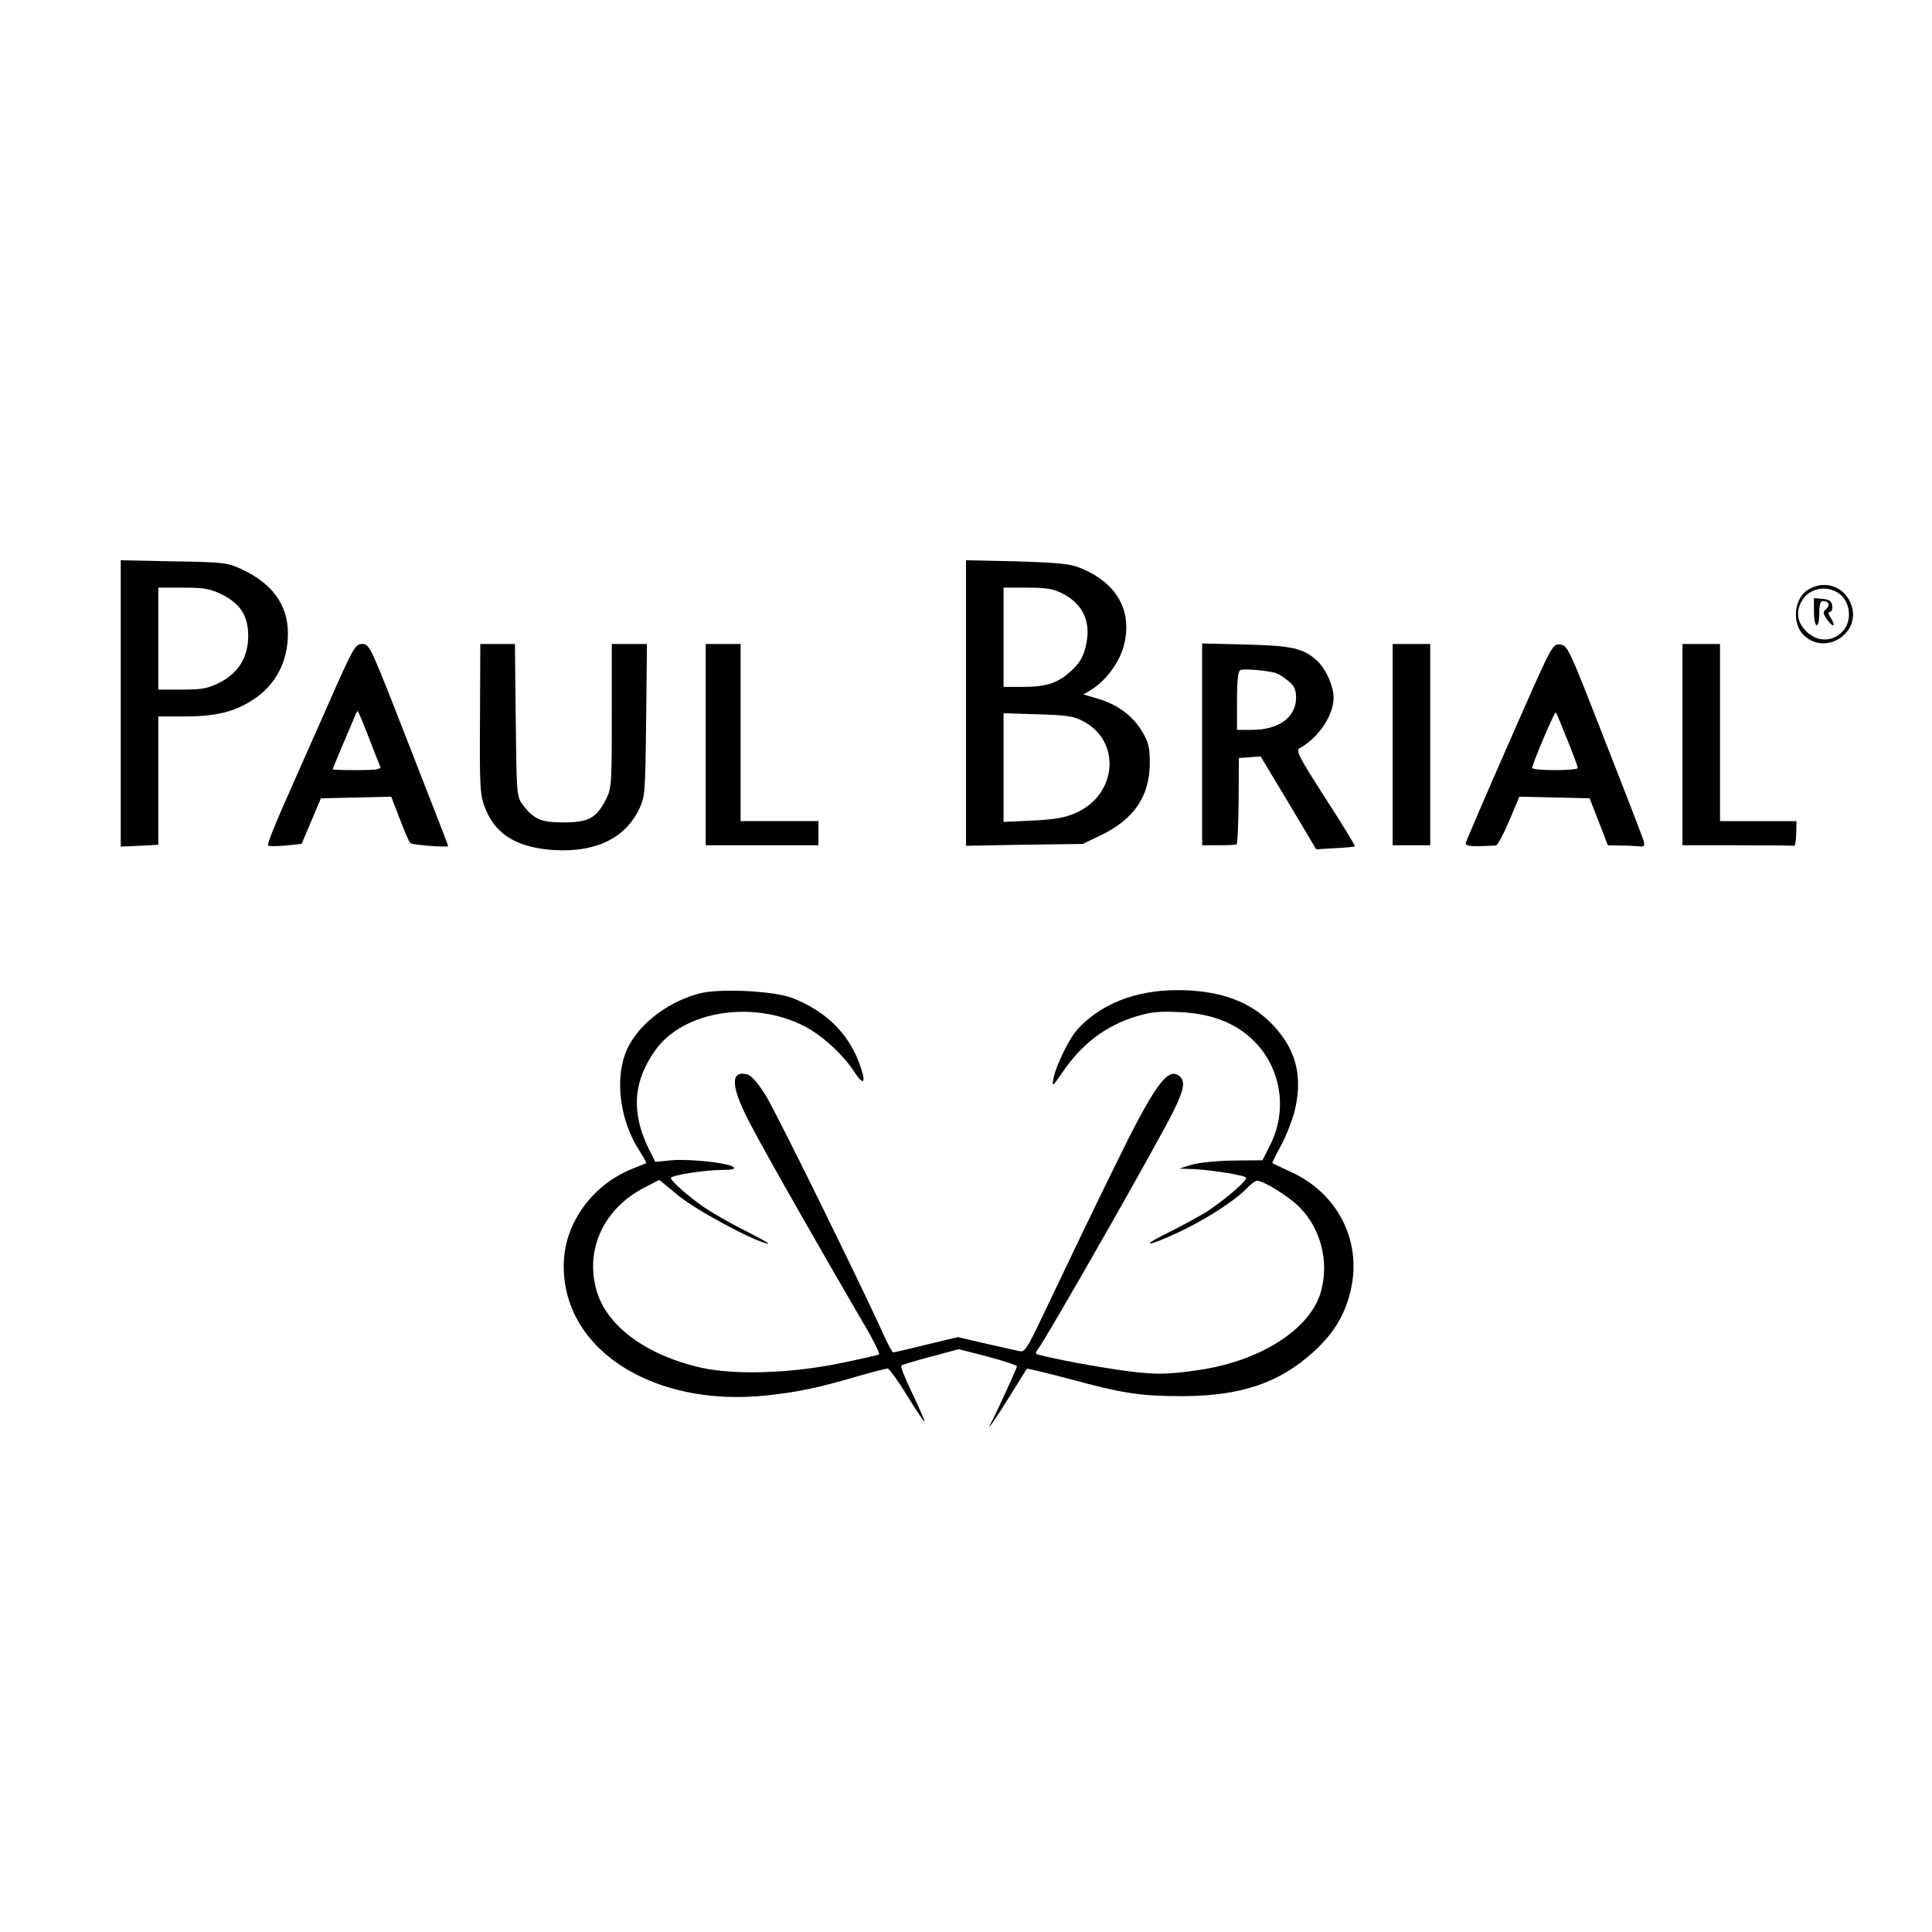
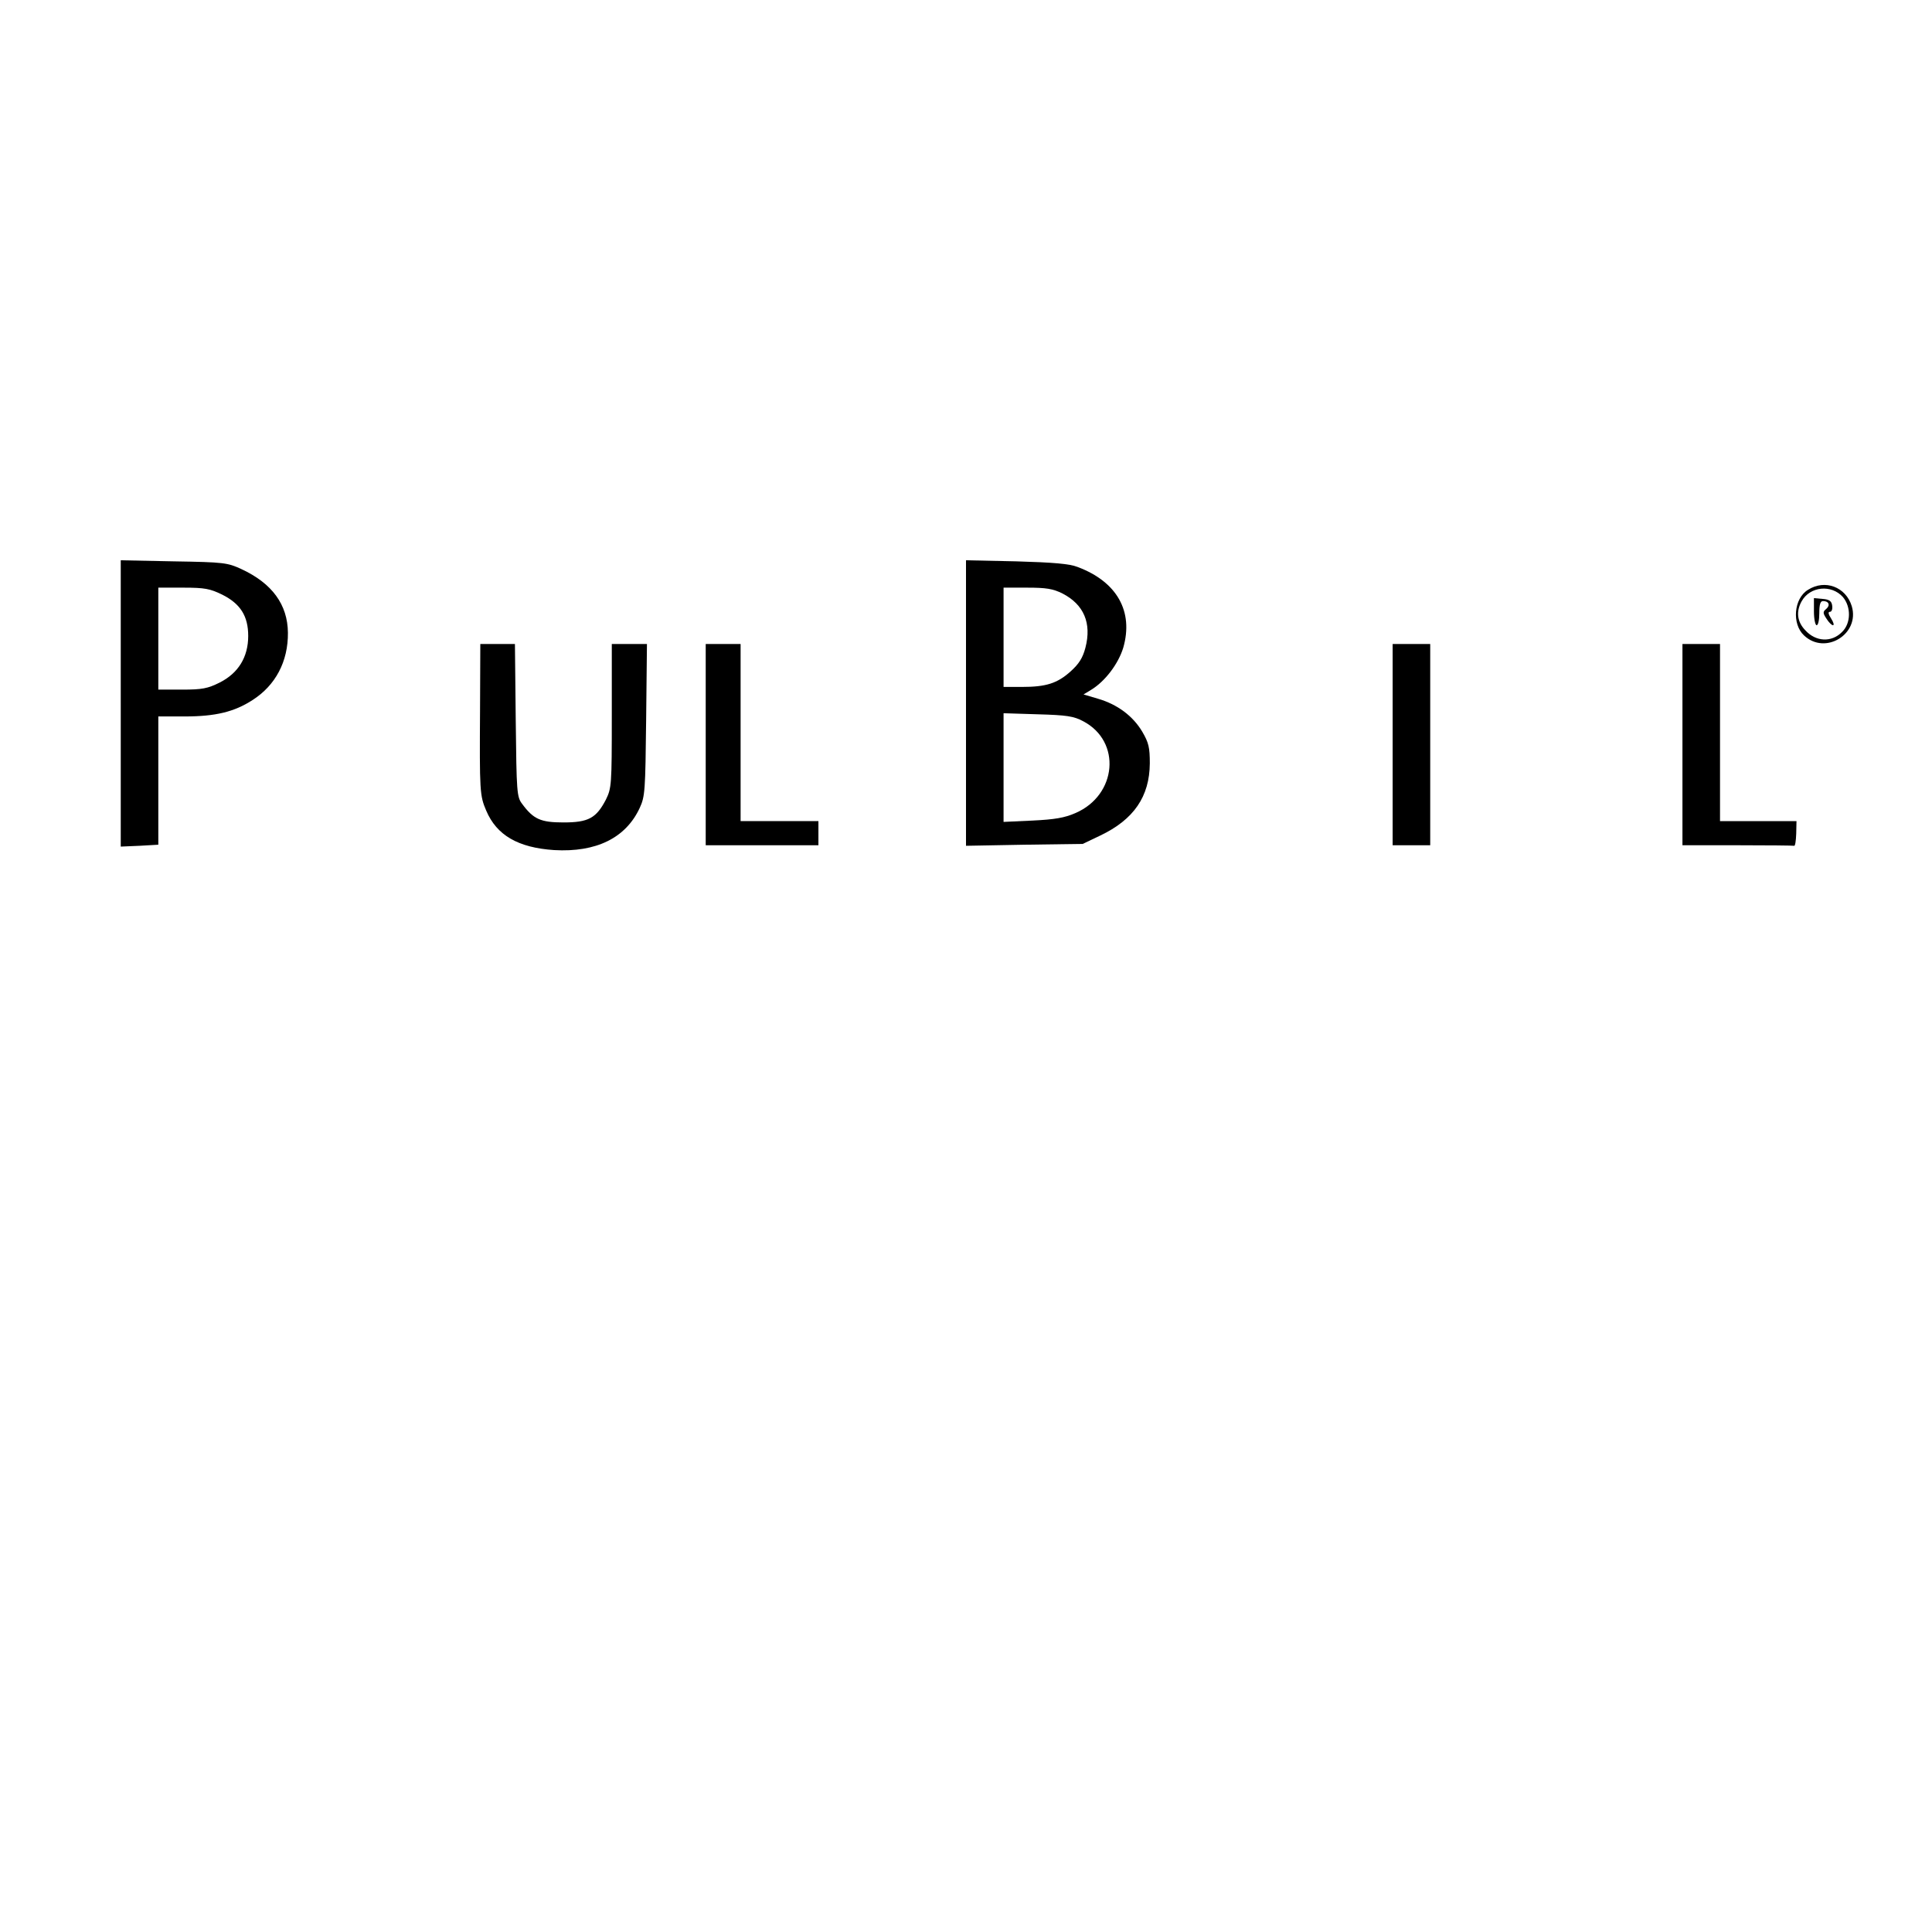
<svg xmlns="http://www.w3.org/2000/svg" version="1.0" width="720pt" height="720pt" viewBox="0 0 720 720" preserveAspectRatio="xMidYMid meet">
  <g transform="translate(0,720) scale(0.1,-0.1)" fill="#000000" stroke="none">
    <path d="M450 4579 l0 -534 70 3 70 4 0 239 0 239 98 0 c115 0 185 17 253 61 86 55 133 144 132 251 -1 105 -59 184 -173 237 -52 24 -65 26 -252 29 l-198 4 0 -533z m378 405 c68 -34 97 -80 97 -154 0 -79 -37 -139 -107 -174 -44 -22 -65 -26 -140 -26 l-88 0 0 190 0 190 93 0 c80 0 100 -4 145 -26z" />
    <path d="M3600 4580 l0 -532 218 4 217 3 65 31 c126 60 184 146 185 269 0 59 -4 77 -28 118 -35 59 -93 102 -165 123 l-54 16 28 17 c53 32 102 98 120 157 39 135 -23 246 -170 301 -30 12 -91 17 -228 21 l-188 4 0 -532z m360 408 c79 -41 109 -110 85 -202 -10 -38 -24 -60 -55 -88 -50 -45 -92 -58 -182 -58 l-68 0 0 185 0 185 88 0 c71 0 96 -4 132 -22z m77 -476 c143 -75 126 -275 -29 -342 -41 -18 -78 -24 -160 -28 l-108 -5 0 203 0 202 128 -4 c107 -3 134 -7 169 -26z" />
    <path d="M6738 5002 c-53 -32 -61 -127 -15 -170 79 -75 209 5 178 109 -22 72 -100 101 -163 61z m130 -27 c31 -37 30 -98 -3 -130 -39 -40 -98 -37 -137 6 -31 32 -35 70 -14 108 31 56 111 64 154 16z" />
    <path d="M6760 4921 c0 -28 5 -51 10 -51 6 0 10 20 10 45 0 33 4 45 14 45 22 0 28 -16 11 -30 -12 -10 -12 -15 2 -36 8 -13 19 -24 24 -24 5 0 2 11 -7 25 -11 17 -12 25 -4 25 6 0 10 10 8 23 -2 17 -11 23 -35 25 l-33 3 0 -50z" />
-     <path d="M1220 4568 c-57 -128 -131 -296 -165 -373 -34 -77 -60 -143 -56 -146 3 -3 33 -3 66 0 l59 6 36 85 36 85 131 3 131 3 32 -83 c17 -46 35 -86 39 -90 6 -7 141 -17 141 -11 0 4 -52 137 -202 521 -88 223 -93 232 -119 232 -25 0 -32 -12 -129 -232z m155 -118 c20 -52 39 -101 42 -107 4 -10 -17 -13 -86 -13 -50 0 -91 1 -91 3 0 2 17 44 38 93 21 49 42 98 46 108 3 10 8 17 10 15 2 -2 21 -47 41 -99z" />
    <path d="M1789 4558 c-2 -308 -1 -323 23 -379 39 -92 119 -138 253 -147 157 -9 267 45 319 157 20 43 21 65 24 329 l3 282 -65 0 -66 0 0 -268 c0 -258 -1 -269 -22 -312 -36 -69 -65 -85 -158 -85 -85 0 -112 12 -154 69 -20 26 -21 43 -24 312 l-3 284 -64 0 -65 0 -1 -242z" />
    <path d="M2630 4425 l0 -375 210 0 210 0 0 45 0 45 -145 0 -145 0 0 330 0 330 -65 0 -65 0 0 -375z" />
-     <path d="M4480 4426 l0 -376 60 0 c33 0 63 1 68 3 4 1 7 74 8 162 l1 160 41 3 40 3 104 -173 103 -173 70 4 c39 2 72 5 74 7 2 2 -47 83 -110 180 -100 156 -111 177 -95 186 70 39 126 122 126 188 0 43 -29 107 -61 137 -51 47 -94 57 -266 61 l-163 4 0 -376z m267 268 c12 -2 35 -16 52 -30 25 -20 31 -34 31 -64 0 -73 -64 -120 -165 -120 l-55 0 0 109 c0 78 4 111 13 114 12 5 81 0 124 -9z" />
    <path d="M5190 4425 l0 -375 70 0 70 0 0 375 0 375 -70 0 -70 0 0 -375z" />
-     <path d="M5626 4438 c-88 -200 -161 -370 -163 -378 -4 -14 16 -16 112 -11 6 1 28 42 49 91 l38 91 131 -3 131 -3 34 -87 34 -88 46 -1 c26 0 57 -2 70 -3 19 -2 22 1 18 18 -3 12 -68 181 -145 376 -135 347 -139 355 -167 358 -29 3 -29 2 -188 -360z m215 5 c22 -54 39 -101 39 -105 0 -5 -38 -8 -85 -8 -47 0 -85 3 -85 8 0 15 84 212 88 207 3 -3 22 -49 43 -102z" />
    <path d="M6270 4425 l0 -375 205 0 c113 0 208 -1 211 -2 4 -2 7 18 8 45 l1 47 -142 0 -143 0 0 330 0 330 -70 0 -70 0 0 -375z" />
-     <path d="M2600 3496 c-126 -36 -233 -125 -270 -223 -38 -103 -18 -249 50 -357 17 -26 30 -49 28 -51 -2 -1 -23 -9 -47 -19 -145 -56 -248 -191 -259 -335 -23 -328 321 -559 759 -511 117 13 188 28 335 71 56 16 107 29 112 29 6 0 38 -45 72 -100 34 -56 64 -100 66 -98 1 2 -19 48 -45 103 -27 55 -46 103 -42 106 3 3 53 18 110 33 l104 28 109 -28 c59 -16 108 -32 108 -36 0 -6 -80 -181 -98 -213 -21 -40 25 27 73 105 32 52 60 97 62 99 1 2 71 -15 155 -37 205 -56 269 -65 428 -65 216 1 359 50 485 165 79 72 121 144 141 240 37 178 -53 352 -224 430 -37 17 -68 32 -70 33 -2 2 13 31 32 66 19 35 43 96 52 134 29 126 4 223 -82 315 -82 87 -197 130 -356 130 -157 0 -288 -52 -374 -148 -31 -34 -80 -137 -88 -181 -6 -33 -4 -32 35 25 72 105 161 172 273 206 56 17 86 20 165 16 125 -6 219 -46 286 -120 92 -102 111 -251 49 -374 l-29 -58 -110 -1 c-64 -1 -129 -8 -155 -16 l-45 -14 55 -2 c72 -4 189 -23 194 -32 6 -8 -69 -74 -137 -120 -26 -18 -94 -55 -150 -83 -117 -57 -83 -56 40 2 94 44 206 116 248 160 16 17 34 30 39 30 24 0 113 -55 154 -94 84 -81 117 -208 84 -322 -40 -137 -223 -255 -450 -289 -124 -19 -179 -19 -311 1 -117 17 -292 52 -299 59 -3 2 0 10 6 17 30 37 457 786 508 893 37 76 42 106 19 125 -43 35 -93 -34 -240 -335 -97 -198 -133 -273 -276 -573 -53 -111 -61 -122 -81 -117 -13 3 -69 15 -125 28 l-103 24 -117 -28 c-65 -16 -121 -29 -124 -29 -4 0 -18 27 -33 59 -82 183 -404 837 -442 898 -30 48 -54 75 -69 79 -66 17 -62 -48 14 -190 59 -113 272 -486 408 -719 42 -70 73 -131 69 -134 -3 -3 -74 -19 -158 -36 -184 -36 -383 -41 -505 -14 -211 48 -360 161 -393 299 -37 150 34 296 181 372 l56 29 69 -57 c65 -54 272 -166 334 -181 14 -3 -22 18 -80 47 -58 29 -127 69 -155 88 -57 39 -125 99 -125 110 0 10 127 30 191 30 35 0 50 3 43 10 -16 16 -164 32 -231 26 l-61 -6 -26 52 c-65 135 -56 252 29 368 105 143 361 183 550 87 66 -33 146 -106 187 -169 39 -60 48 -44 19 33 -42 111 -127 193 -249 240 -71 27 -279 37 -352 15z" />
  </g>
</svg>